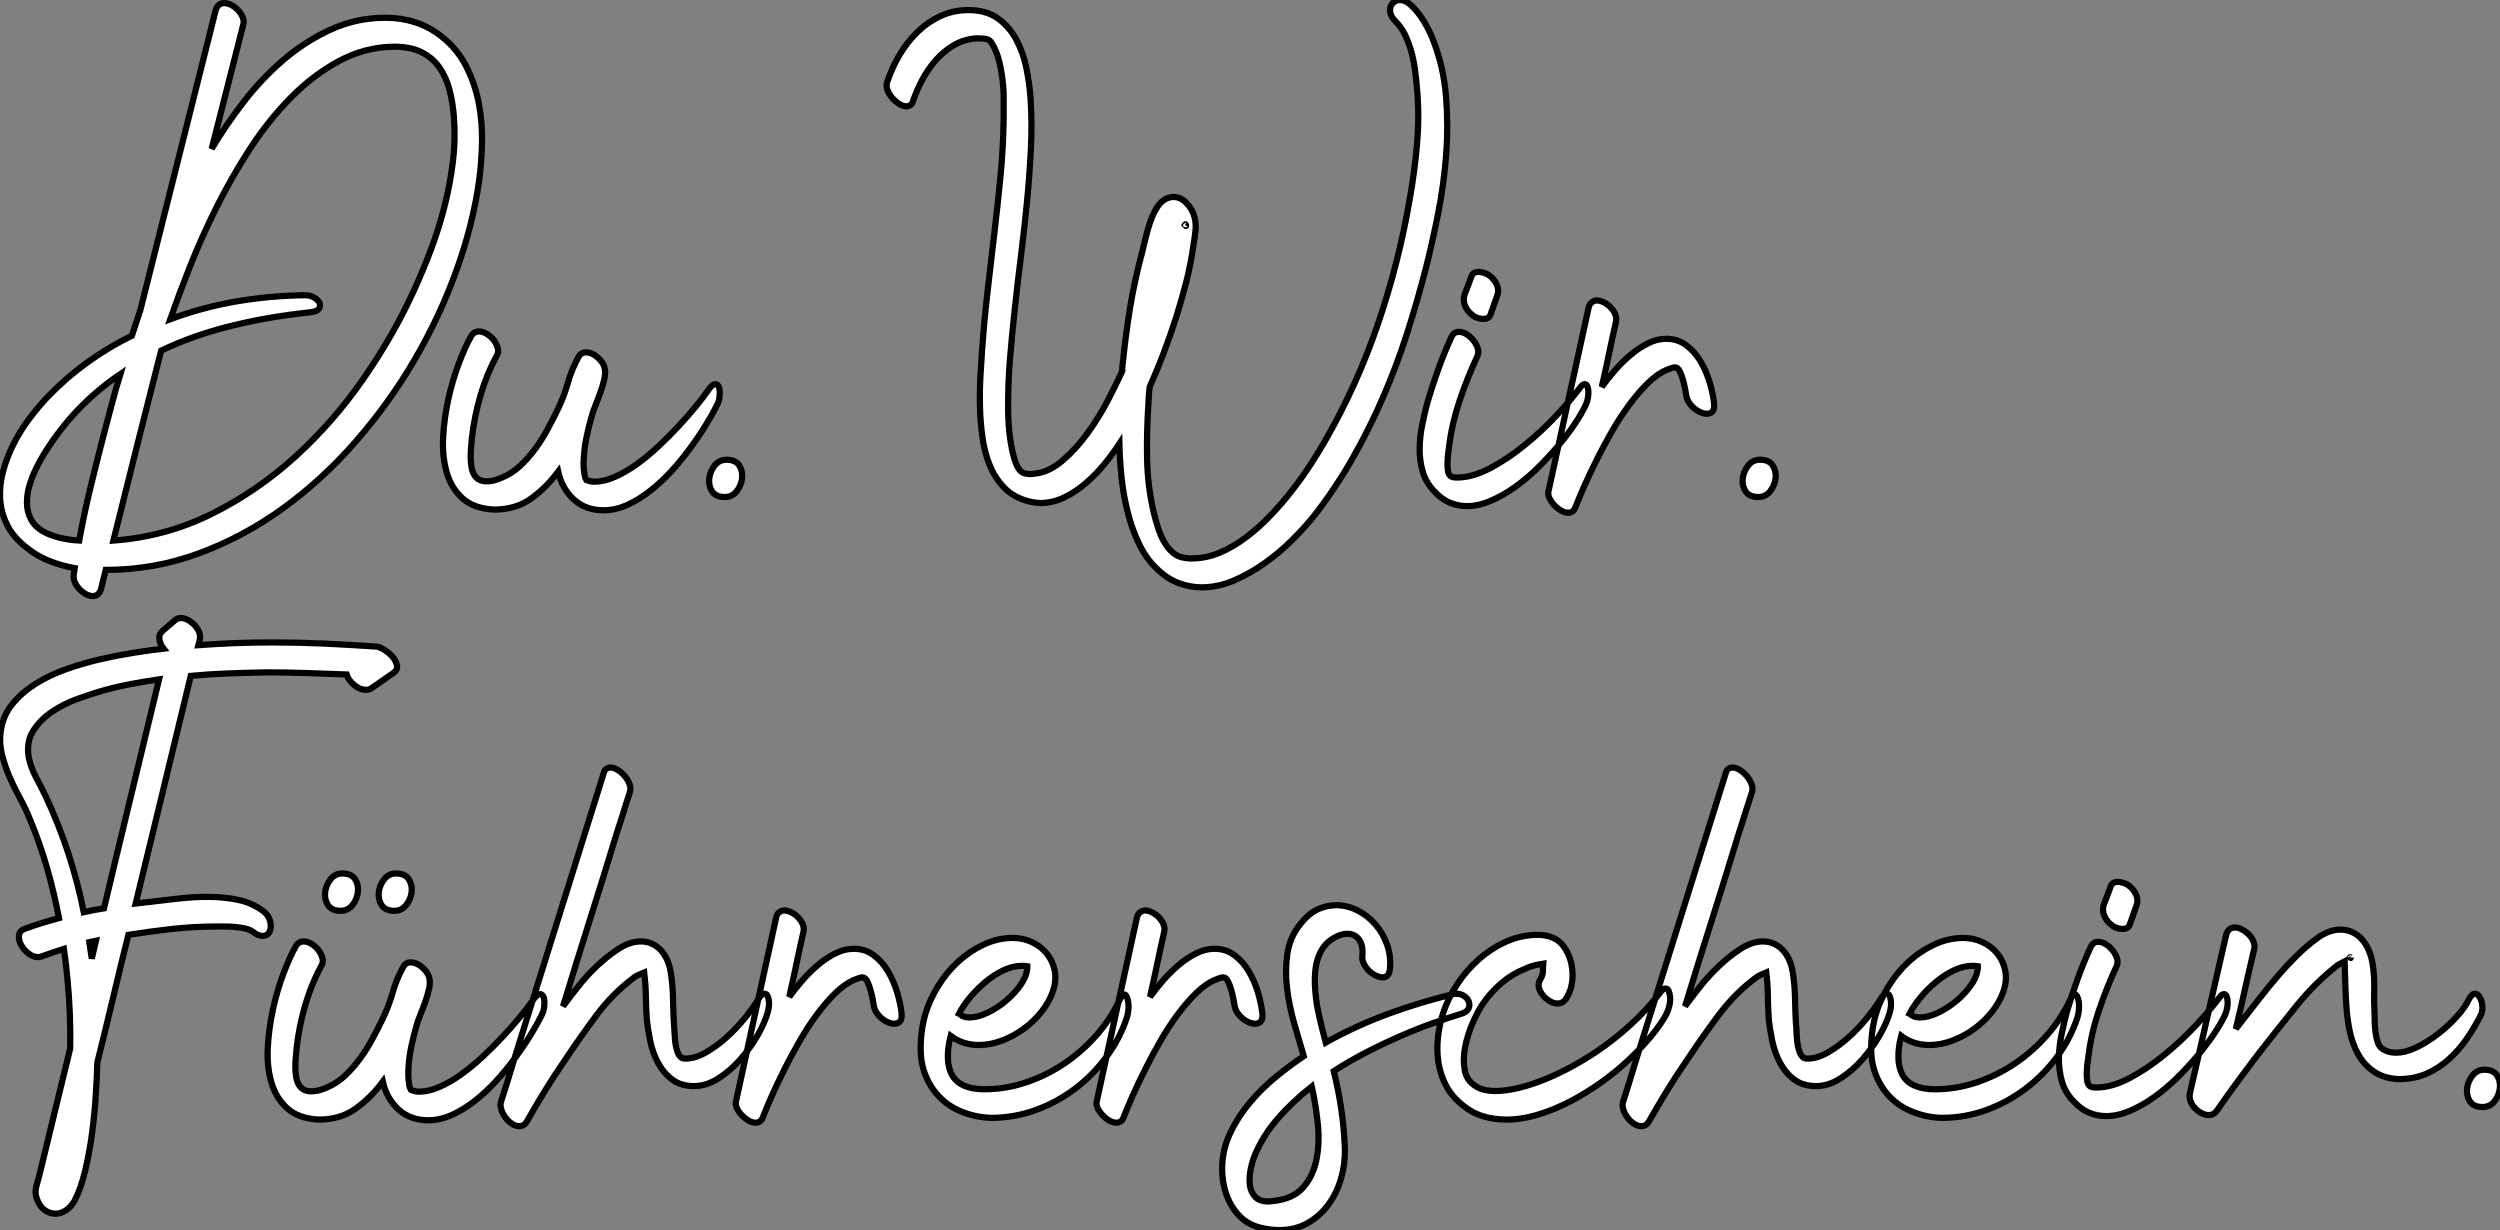
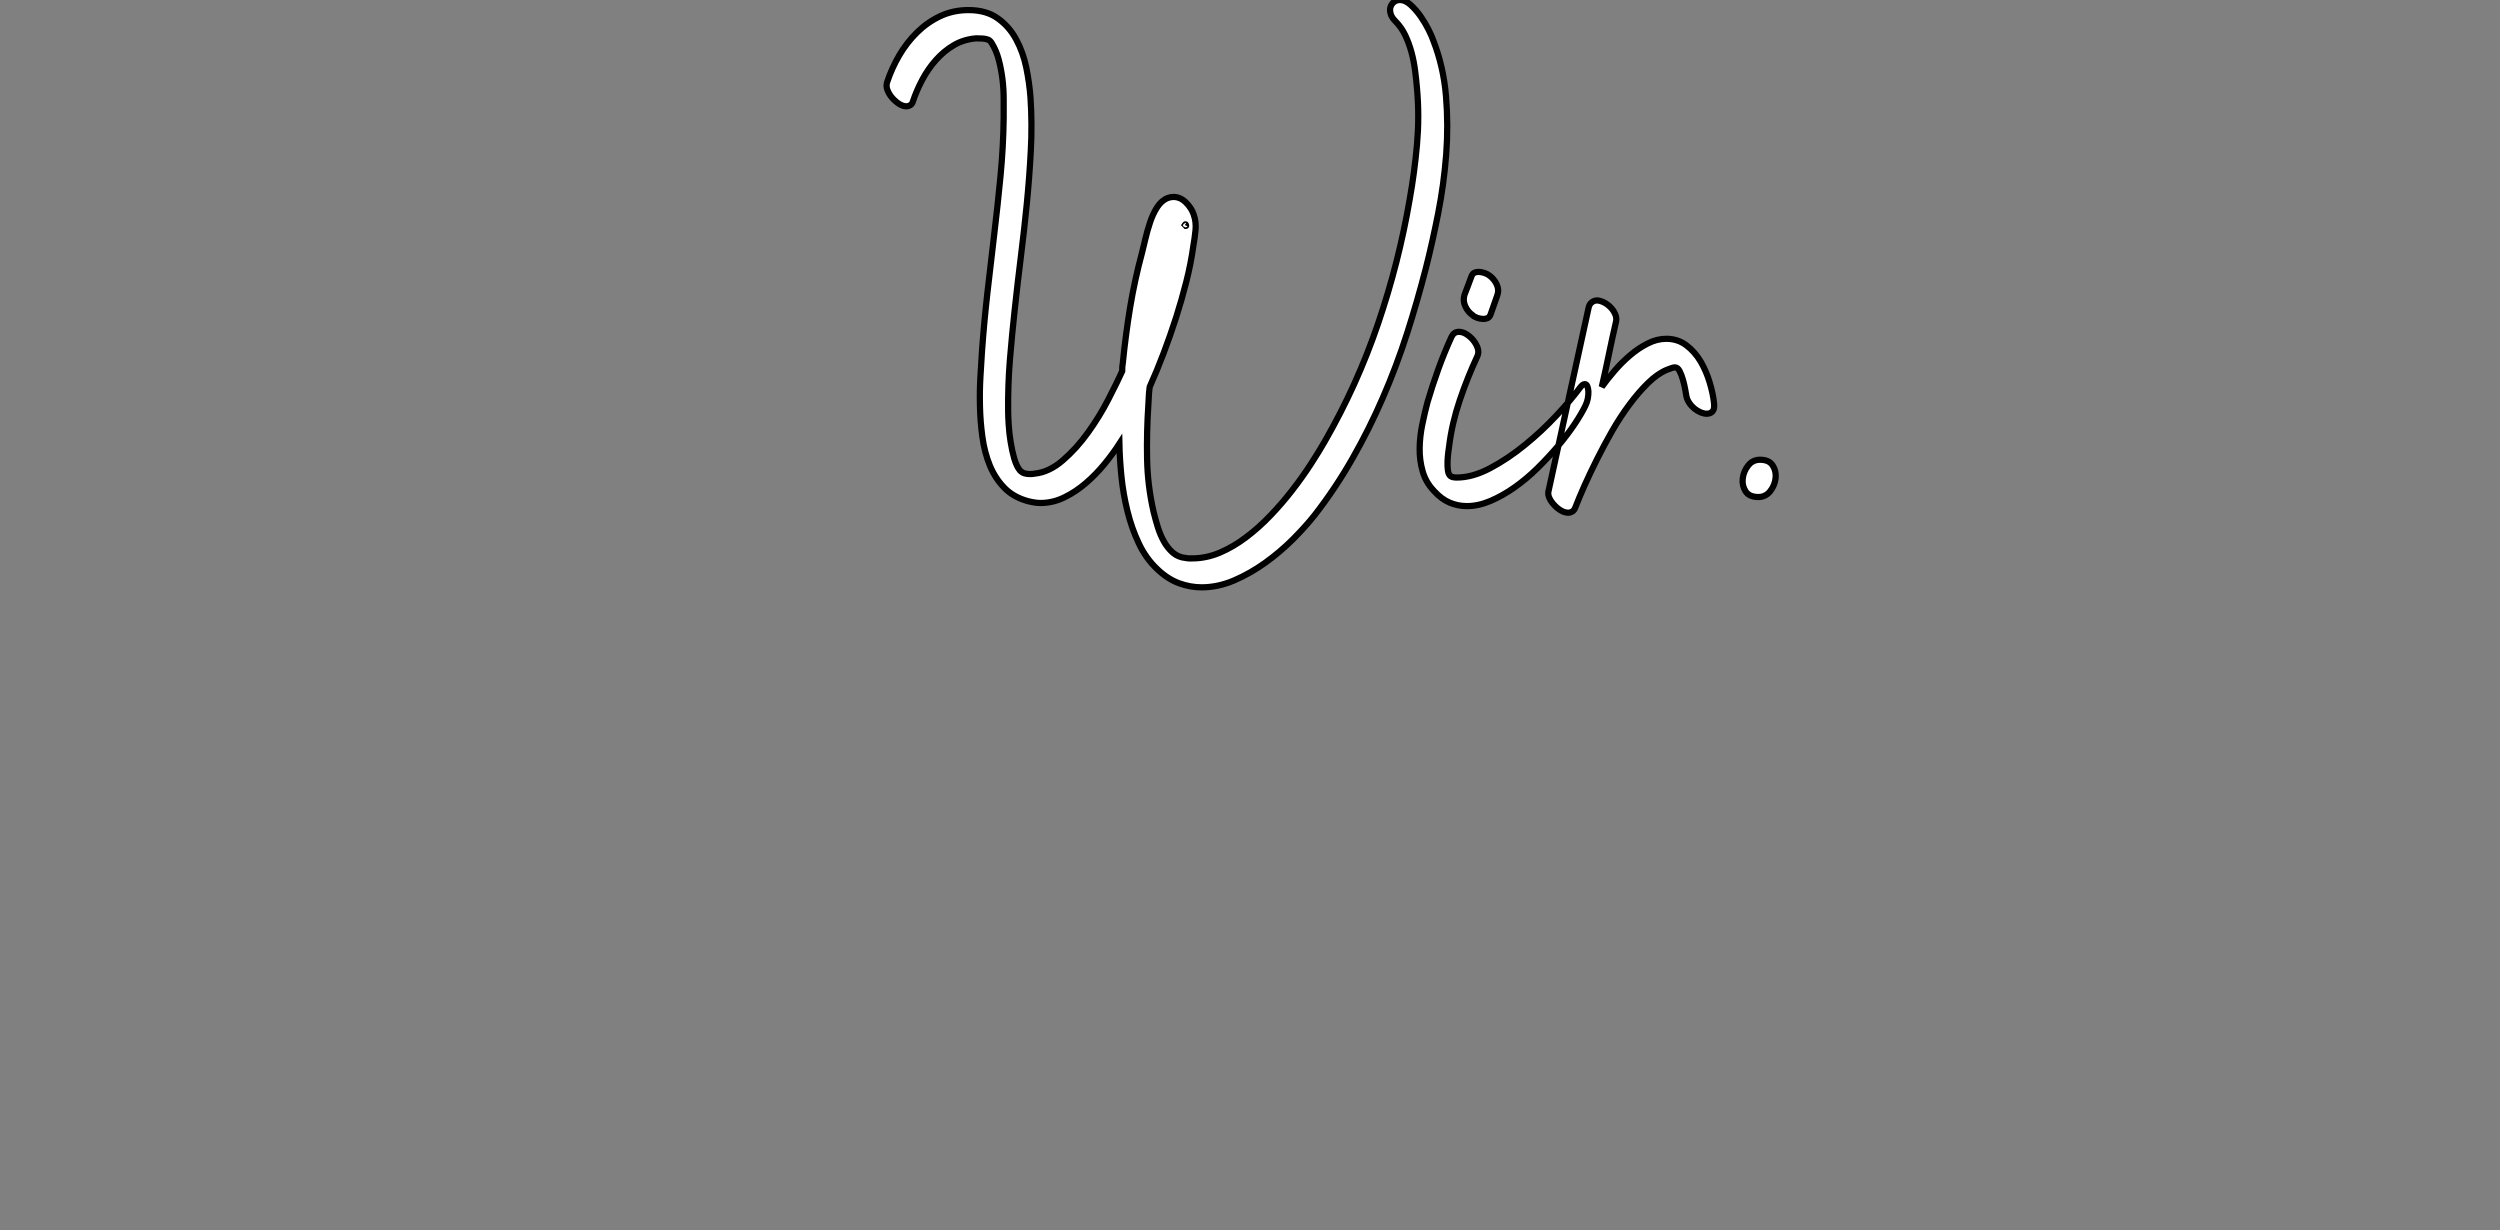
<svg xmlns="http://www.w3.org/2000/svg" viewBox="-0.017 -79.63 401.644 197.62">
  <rect x="-0.017" y="-79.63" width="401.644" height="197.62" fill="#808080" stroke="none" />
-   <path d="M7.73-15.96L7.73-15.96Q10.64-18.98 14.03-21.42Q17.42-23.86 21.17-25.70L21.17-25.70L22.51-29.74Q25.54-41.83 28.56-53.79Q31.58-65.74 34.61-77.90L34.61-77.90Q34.94-79.13 36.01-79.13L36.01-79.13Q36.57-79.13 37.16-78.82Q37.74-78.51 38.22-78.01Q38.70-77.50 38.95-76.92Q39.20-76.33 39.09-75.77L39.09-75.77Q37.80-70.73 36.54-65.74Q35.28-60.76 33.99-55.72L33.99-55.72Q36.18-59.42 39.06-63.17Q41.94-66.92 45.44-69.94Q48.94-72.97 53.09-74.87Q57.23-76.78 61.94-76.78L61.94-76.78Q64.40-76.78 66.70-76.05Q68.99-75.32 71.01-73.70L71.01-73.70Q73.53-71.68 74.93-68.88Q76.33-66.08 76.92-62.97Q77.50-59.86 77.42-56.64Q77.34-53.42 76.94-50.46L76.94-50.46Q75.94-43.46 73.28-36.09Q70.62-28.73 66.56-21.78Q62.50-14.84 57.15-8.71Q51.80-2.58 45.47 2.02Q39.14 6.61 31.95 9.27Q24.75 11.93 16.97 11.93L16.97 11.93Q16.80 12.71 16.60 13.41Q16.41 14.11 16.24 14.90L16.24 14.90Q15.90 16.13 14.90 16.13L14.90 16.13Q14.34 16.13 13.78 15.82Q13.22 15.51 12.74 15.01Q12.26 14.50 12.01 13.92Q11.76 13.33 11.82 12.77L11.82 12.77Q11.87 12.49 11.90 12.21Q11.93 11.93 11.98 11.65L11.98 11.65Q9.86 11.26 7.92 10.50Q5.99 9.74 4.31 8.40L4.31 8.40Q2.13 6.72 1.12 4.68Q0.11 2.63 0 0.45Q-0.11-1.74 0.50-4.00Q1.12-6.27 2.21-8.40Q3.30-10.53 4.76-12.46Q6.22-14.39 7.73-15.96ZM25.87-23.30L25.87-23.30Q23.91-15.62 22.01-8.04Q20.10-0.45 18.20 7.22L18.20 7.22Q26.54 6.61 33.91 2.97Q41.27-0.67 47.40-6.24Q53.54-11.82 58.35-18.76Q63.17-25.70 66.47-32.93L66.47-32.93Q67.93-36.12 69.22-39.54Q70.50-42.95 71.40-46.48Q72.30-50.01 72.74-53.62Q73.19-57.23 72.91-60.76L72.91-60.76Q72.74-63.11 72.21-65.16Q71.68-67.20 70.59-68.77Q69.50-70.34 67.73-71.23Q65.97-72.13 63.28-72.13L63.28-72.13Q58.58-72.07 54.40-69.80Q50.23-67.54 46.68-63.92Q43.12-60.31 40.12-55.69Q37.13-51.07 34.72-46.23Q32.31-41.38 30.46-36.71Q28.62-32.03 27.33-28.34L27.33-28.34Q32.59-30.30 38.05-31.22Q43.51-32.14 49-32.20L49-32.20Q49.84-32.20 50.48-31.81Q51.13-31.42 51.32-30.94Q51.52-30.46 51.21-30.02Q50.90-29.57 49.84-29.46L49.84-29.46Q42.95-28.73 36.99-27.24Q31.02-25.76 25.87-23.30ZM4.93 3.75L4.93 3.75Q5.43 4.70 6.27 5.32Q7.11 5.94 8.18 6.33Q9.24 6.72 10.42 6.94Q11.59 7.17 12.71 7.22L12.71 7.22Q13.50 2.86 14.56-1.48Q15.62-5.82 16.74-10.14L16.74-10.14Q17.36-12.49 17.98-14.84Q18.59-17.19 19.32-19.54L19.32-19.54Q15.62-17.02 12.60-13.89Q9.58-10.75 7.11-6.78L7.11-6.78Q6.44-5.71 5.80-4.40Q5.15-3.08 4.73-1.68Q4.31-0.28 4.31 1.12Q4.31 2.52 4.93 3.75ZM75.66-25.59L75.66-25.59Q76.10-26.38 76.94-26.38L76.94-26.38Q77.56-26.38 78.20-25.98Q78.85-25.59 79.30-25.00Q79.74-24.42 79.94-23.74Q80.14-23.07 79.80-22.51L79.80-22.51Q78.18-19.54 77.20-16.18Q76.22-12.82 75.82-9.46L75.82-9.46Q75.77-8.79 75.68-7.95Q75.60-7.11 75.60-6.24Q75.60-5.38 75.74-4.56Q75.88-3.75 76.27-3.19L76.27-3.19Q76.89-2.30 78.18-2.30L78.18-2.30Q78.79-2.30 79.41-2.46Q80.02-2.63 80.53-2.86L80.53-2.86Q82.21-3.53 83.55-4.79Q84.90-6.05 86.02-7.59Q87.14-9.13 88.03-10.81Q88.93-12.49 89.66-14L89.66-14Q90.61-15.96 91.22-18.14Q91.84-20.33 92.90-22.23L92.90-22.23Q93.30-23.02 94.14-23.02L94.14-23.02Q95.03-23.02 95.90-22.29Q96.77-21.56 97.05-20.78L97.05-20.78Q97.33-19.94 97.10-18.87Q96.88-17.81 96.49-16.72Q96.10-15.62 95.68-14.59Q95.26-13.55 95.03-12.71L95.03-12.71Q94.58-11.14 94.25-9.58Q93.91-8.01 93.80-6.38L93.80-6.38Q93.74-5.71 93.74-5.01Q93.74-4.31 93.86-3.58L93.86-3.58Q93.91-3.36 93.94-3.14Q93.97-2.91 94.08-2.74L94.08-2.74Q94.19-2.52 94.19-2.52L94.19-2.52Q94.86-2.24 95.48-2.24L95.48-2.24Q96.99-2.24 98.73-3.00Q100.46-3.75 102.23-5.01Q103.99-6.27 105.70-7.87Q107.41-9.46 108.95-11.12Q110.49-12.77 111.78-14.34Q113.06-15.90 113.90-17.14L113.90-17.14Q114.46-17.92 114.91-17.92L114.91-17.92Q115.19-17.92 115.39-17.61Q115.58-17.30 115.61-16.80Q115.64-16.30 115.56-15.71Q115.47-15.12 115.19-14.56L115.19-14.56Q114.46-13.10 113.34-11.28Q112.22-9.46 110.82-7.56Q109.42-5.66 107.80-3.89Q106.18-2.13 104.38-0.73Q102.59 0.67 100.72 1.51Q98.84 2.35 96.94 2.35L96.94 2.35Q94.08 2.35 92.18 0.62Q90.27-1.12 89.66-3.86L89.66-3.86Q87.70-1.23 85.26 0.50Q82.82 2.24 79.35 2.24L79.35 2.24Q76.10 2.07 74.28 0.42Q72.46-1.23 71.74-3.78Q71.01-6.33 71.18-9.41Q71.34-12.49 72.02-15.54Q72.69-18.59 73.70-21.25Q74.70-23.91 75.66-25.59ZM116.42 0.22L116.42 0.22Q114.97 0.22 114.38-0.70Q113.79-1.62 113.93-2.77Q114.07-3.92 114.80-4.84Q115.53-5.77 116.70-5.77L116.70-5.77Q118.16-5.77 118.75-4.84Q119.34-3.92 119.20-2.77Q119.06-1.62 118.33-0.70Q117.60 0.22 116.42 0.22Z" fill="white" stroke="black" transform="scale(1,1)" />
  <path d="M142.52-66.47L142.52-66.47Q143.25-68.66 144.45-70.73Q145.66-72.80 147.31-74.42Q148.96-76.05 151.03-77.03Q153.11-78.01 155.57-78.01L155.57-78.01Q158.43-78.01 160.27-76.69Q162.12-75.38 163.24-73.30Q164.36-71.23 164.87-68.74Q165.37-66.25 165.54-63.95L165.54-63.95Q165.82-59.70 165.59-55.44Q165.37-51.18 164.95-46.93Q164.53-42.67 164.00-38.44Q163.47-34.22 163.02-30.02L163.02-30.02Q162.57-25.93 162.23-21.81Q161.90-17.70 161.95-13.55L161.95-13.55Q161.95-12.71 162.04-11.37Q162.12-10.02 162.35-8.62Q162.57-7.22 162.93-5.96Q163.30-4.70 163.86-4.03L163.86-4.03Q164.19-3.70 164.59-3.58Q164.98-3.47 165.48-3.47L165.48-3.47Q165.93-3.47 166.15-3.53L166.15-3.53Q168.51-3.75 170.72-5.66Q172.93-7.56 174.78-10.14Q176.63-12.71 178.03-15.43Q179.43-18.14 180.27-19.99L180.27-19.99Q180.27-20.33 180.29-20.69Q180.32-21.06 180.38-21.39L180.38-21.39Q180.83-25.87 181.55-30.27Q182.28-34.66 183.46-39.03L183.46-39.03Q183.68-39.87 183.99-41.22Q184.30-42.56 184.75-43.90Q185.19-45.25 185.89-46.34Q186.59-47.43 187.60-47.82L187.60-47.82Q188.05-47.99 188.50-47.99L188.50-47.99Q189.62-47.99 190.51-47.10Q191.41-46.20 191.75-45.19L191.75-45.19Q192.19-43.96 192.05-42.62Q191.91-41.27 191.69-40.04L191.69-40.04Q191.30-37.24 190.57-34.36Q189.84-31.47 188.92-28.59Q187.99-25.70 186.93-22.90Q185.87-20.10 184.69-17.47L184.69-17.47Q184.58-16.69 184.55-15.99Q184.52-15.29 184.47-14.50L184.47-14.50Q184.19-10.25 184.27-5.94Q184.35-1.62 185.31 2.58L185.31 2.58Q185.59 3.75 185.98 5.01Q186.37 6.27 186.96 7.34Q187.55 8.40 188.41 9.16Q189.28 9.91 190.51 10.02L190.51 10.02Q190.79 10.08 191.02 10.08Q191.24 10.08 191.52 10.08L191.52 10.08Q193.76 10.08 195.95 9.16Q198.13 8.23 200.17 6.69Q202.22 5.15 204.09 3.19Q205.97 1.23 207.59-0.87Q209.22-2.97 210.56-5.04Q211.91-7.11 212.86-8.79L212.86-8.79Q218.01-17.75 221.37-27.61Q224.73-37.46 226.47-47.66L226.47-47.66Q227.25-52.02 227.64-56.48Q228.03-60.93 227.64-65.35L227.64-65.35Q227.53-66.75 227.33-68.26Q227.14-69.78 226.75-71.23Q226.35-72.69 225.74-73.98Q225.12-75.26 224.17-76.22L224.17-76.22Q223.55-76.83 223.39-77.45Q223.22-78.06 223.39-78.54Q223.55-79.02 223.95-79.32Q224.34-79.63 224.90-79.63L224.90-79.63Q225.74-79.63 226.61-78.85Q227.47-78.06 228.20-77.03Q228.93-75.99 229.49-74.87Q230.05-73.75 230.27-73.08L230.27-73.08Q231.90-68.88 232.29-64.20Q232.68-59.53 232.32-54.77Q231.95-50.01 231.03-45.33Q230.11-40.66 229.04-36.46L229.04-36.46Q227.70-31.25 226.02-26.01Q224.34-20.78 222.15-15.74Q219.97-10.70 217.25-5.94Q214.54-1.18 211.18 3.14L211.18 3.14Q209.72 4.98 207.68 7.03Q205.63 9.07 203.25 10.78Q200.87 12.49 198.27 13.61Q195.67 14.73 193.03 14.73L193.03 14.73Q191.19 14.73 189.37 14.06Q187.55 13.38 185.92 11.82L185.92 11.82Q184.07 10.08 182.93 7.64Q181.78 5.21 181.11 2.46Q180.43-0.28 180.15-3.08Q179.87-5.88 179.82-8.34L179.82-8.34Q178.81-6.78 177.44-5.10Q176.07-3.42 174.44-2.02Q172.82-0.62 170.97 0.28Q169.12 1.18 167.16 1.18L167.16 1.18Q166.32 1.18 165.20 0.90L165.20 0.90Q162.85 0.28 161.37-1.23Q159.88-2.74 159.01-4.84Q158.15-6.94 157.81-9.44Q157.47-11.93 157.42-14.39Q157.36-16.86 157.50-19.18Q157.64-21.50 157.75-23.24L157.75-23.24Q158.09-27.94 158.62-32.62Q159.15-37.30 159.71-41.97Q160.27-46.65 160.72-51.32Q161.17-56 161.23-60.70L161.23-60.70Q161.23-62.16 161.23-63.76Q161.23-65.35 161.03-66.95Q160.83-68.54 160.44-70.03Q160.05-71.51 159.32-72.69L159.32-72.69Q159.10-73.08 158.76-73.25L158.76-73.25Q158.31-73.42 157.81-73.44Q157.31-73.47 156.80-73.47L156.80-73.47Q154.79-73.30 153.19-72.35Q151.59-71.40 150.33-69.97Q149.07-68.54 148.15-66.81Q147.23-65.07 146.67-63.39L146.67-63.39Q146.55-62.94 146.25-62.75Q145.94-62.55 145.60-62.55L145.60-62.55Q145.04-62.55 144.43-62.94Q143.81-63.34 143.31-63.92Q142.80-64.51 142.55-65.18Q142.30-65.86 142.52-66.47ZM190.51-43.34L190.51-43.34Q190.57-43.34 190.51-43.51Q190.46-43.68 190.35-43.51L190.35-43.51Q190.51-43.34 190.51-43.34ZM233.19-25.54L233.19-25.54Q233.58-26.32 234.36-26.32L234.36-26.32Q234.98-26.32 235.59-25.93Q236.21-25.54 236.69-24.95Q237.16-24.36 237.39-23.69Q237.61-23.02 237.33-22.40L237.33-22.40Q235.76-19.04 234.50-15.32Q233.24-11.59 232.79-7.90L232.79-7.90Q232.74-7.56 232.65-6.89Q232.57-6.22 232.54-5.46Q232.51-4.70 232.60-4.06Q232.68-3.42 233.02-3.14L233.02-3.14Q233.30-2.91 234.03-2.91L234.03-2.91Q236.55-2.91 239.40-4.42Q242.26-5.94 244.97-8.15Q247.69-10.36 250.01-12.85Q252.34-15.34 253.79-17.30L253.79-17.30Q254.24-17.92 254.58-17.92L254.58-17.92Q254.86-17.92 255.00-17.58Q255.14-17.25 255.17-16.74Q255.19-16.24 255.08-15.62Q254.97-15.01 254.69-14.45L254.69-14.45Q254.07-13.16 252.93-11.45Q251.78-9.74 250.27-7.95Q248.75-6.16 246.99-4.42Q245.23-2.69 243.32-1.34Q241.42 0 239.46 0.84Q237.50 1.68 235.65 1.68L235.65 1.68Q234.19 1.68 232.88 1.12Q231.56 0.56 230.39-0.73L230.39-0.73Q229.04-2.13 228.54-3.92Q228.03-5.71 228.06-7.62Q228.09-9.52 228.48-11.42Q228.87-13.33 229.32-15.01L229.32-15.01Q230.11-17.70 231.06-20.33Q232.01-22.96 233.19-25.54ZM236.38-35.22L236.38-35.22Q236.55-35.67 236.85-35.81Q237.16-35.95 237.50-35.95L237.50-35.95Q237.95-35.95 238.45-35.78Q238.95-35.62 239.23-35.39L239.23-35.39Q240.02-34.83 240.44-33.94Q240.86-33.04 240.52-32.14L240.52-32.14Q240.24-31.36 239.99-30.63Q239.74-29.90 239.46-29.12L239.46-29.12Q239.29-28.67 238.98-28.53Q238.67-28.39 238.34-28.39L238.34-28.39Q237.83-28.39 237.33-28.56Q236.83-28.73 236.55-29.01L236.55-29.01Q235.82-29.51 235.40-30.41Q234.98-31.30 235.26-32.26L235.26-32.26Q235.54-32.98 235.82-33.71Q236.10-34.44 236.38-35.22ZM248.75-0.67L248.75-0.67Q250.38-8.12 251.97-15.43Q253.57-22.74 255.19-30.13L255.19-30.13Q255.31-30.74 255.70-31.05Q256.09-31.36 256.54-31.36L256.54-31.36Q257.04-31.36 257.66-31.05Q258.27-30.74 258.75-30.24Q259.23-29.74 259.48-29.15Q259.73-28.56 259.62-28L259.62-28Q259.00-25.31 258.47-22.74Q257.94-20.16 257.32-17.47L257.32-17.47Q258.16-18.65 259.34-20.02Q260.51-21.39 261.86-22.54Q263.20-23.69 264.69-24.44Q266.17-25.20 267.68-25.20L267.68-25.20Q269.53-25.20 270.90-24.16Q272.27-23.13 273.20-21.56Q274.12-19.99 274.65-18.20Q275.19-16.41 275.35-14.90L275.35-14.90Q275.47-13.94 275.13-13.55Q274.79-13.16 274.18-13.16L274.18-13.16Q273.73-13.16 273.20-13.38Q272.67-13.61 272.19-14Q271.71-14.39 271.38-14.90Q271.04-15.40 270.93-15.90L270.93-15.90Q270.87-16.24 270.73-17.02Q270.59-17.81 270.37-18.59Q270.15-19.38 269.84-19.99Q269.53-20.61 269.08-20.61L269.08-20.61Q268.86-20.61 268.55-20.50Q268.24-20.38 267.79-20.22L267.79-20.22Q266.28-19.60 264.74-18.09Q263.20-16.58 261.75-14.62Q260.29-12.66 258.97-10.36Q257.66-8.06 256.54-5.82Q255.42-3.58 254.52-1.57Q253.63 0.45 253.07 1.90L253.07 1.90Q252.90 2.35 252.59 2.55Q252.28 2.74 251.95 2.74L251.95 2.74Q251.39 2.74 250.80 2.41Q250.21 2.07 249.71 1.54Q249.20 1.01 248.92 0.42Q248.64-0.17 248.75-0.67ZM282.47 0.22L282.47 0.22Q281.01 0.22 280.42-0.70Q279.83-1.62 279.97-2.77Q280.11-3.92 280.84-4.84Q281.57-5.77 282.75-5.77L282.75-5.77Q284.20-5.77 284.79-4.84Q285.38-3.92 285.24-2.77Q285.10-1.62 284.37-0.70Q283.64 0.22 282.47 0.22Z" fill="white" stroke="black" transform="scale(1,1)" />
-   <path d="M0.11 37.80L0.11 37.80Q0.45 35.34 1.96 33.49Q3.47 31.64 5.68 30.24Q7.90 28.84 10.58 27.89Q13.27 26.94 16.07 26.29Q18.87 25.65 21.53 25.23Q24.19 24.81 26.26 24.58L26.26 24.58Q25.70 23.86 25.59 23.07Q25.48 22.29 26.10 21.73L26.10 21.73Q26.60 21.28 27.08 20.89Q27.55 20.50 28.06 20.05L28.06 20.05Q28.45 19.66 29.06 19.66L29.06 19.66Q29.62 19.66 30.21 19.99Q30.80 20.33 31.28 20.83Q31.75 21.34 31.98 21.95Q32.20 22.57 32.09 23.07L32.09 23.07Q32.03 23.35 31.98 23.58Q31.92 23.80 31.86 24.02L31.86 24.02Q34.83 23.80 37.77 23.69Q40.71 23.58 43.74 23.58L43.74 23.58Q47.99 23.58 52.16 23.77Q56.34 23.97 60.48 24.25L60.48 24.25Q60.98 24.30 61.74 24.78Q62.50 25.26 63.06 25.90Q63.62 26.54 63.76 27.27Q63.90 28 63.17 28.50L63.17 28.50Q62.27 29.12 61.43 29.71Q60.59 30.30 59.70 30.91L59.70 30.91Q59.36 31.19 58.74 31.19L58.74 31.19Q57.79 31.19 56.87 30.41Q55.94 29.62 55.66 28.73L55.66 28.73Q52.42 28.62 49.20 28.50Q45.98 28.39 42.73 28.39L42.73 28.39Q39.70 28.45 36.68 28.56Q33.66 28.67 30.63 28.95L30.63 28.95L29.29 34.50Q27.38 42.34 25.54 50.01Q23.69 57.68 21.78 65.52L21.78 65.52Q22.57 65.41 23.27 65.35Q23.97 65.30 24.75 65.18L24.75 65.18Q26.60 64.96 28.84 64.71Q31.08 64.46 33.43 64.46L33.43 64.46Q35.90 64.46 38.19 64.93Q40.49 65.41 42.28 66.75L42.28 66.75Q42.95 67.26 43.23 67.93Q43.51 68.60 43.48 69.24Q43.46 69.89 43.12 70.31Q42.78 70.73 42.17 70.73L42.17 70.73Q41.50 70.73 40.66 70.11L40.66 70.11Q40.15 69.72 39.40 69.55Q38.64 69.38 37.80 69.30Q36.96 69.22 36.15 69.22Q35.34 69.22 34.72 69.22L34.72 69.22Q31.19 69.22 27.66 69.61Q24.14 70 20.61 70.56L20.61 70.56Q19.32 75.71 18.12 80.81Q16.91 85.90 15.62 91.06L15.62 91.06Q15.57 93.24 15.37 96.29Q15.18 99.34 14.76 102.51Q14.34 105.67 13.64 108.56Q12.94 111.44 11.93 113.34L11.93 113.34Q11.37 114.30 10.56 114.83Q9.74 115.36 8.90 115.36L8.90 115.36Q7.95 115.36 7.14 114.77Q6.33 114.18 5.88 112.90L5.88 112.90Q5.54 111.94 5.82 110.96Q6.10 109.98 6.33 109.09L6.33 109.09Q7.56 103.99 8.79 98.95Q10.02 93.91 11.26 88.82L11.26 88.82Q11.31 85.96 11.20 83.19Q11.09 80.42 10.81 77.56L10.81 77.56Q10.70 76.38 10.56 75.18Q10.42 73.98 10.25 72.80L10.25 72.80Q9.35 73.08 8.46 73.39Q7.56 73.70 6.66 74.03L6.66 74.03Q6.33 74.14 6.10 74.14L6.10 74.14Q5.32 74.14 4.56 73.56Q3.81 72.97 3.39 72.21Q2.97 71.46 3.02 70.70Q3.08 69.94 3.92 69.61L3.92 69.61Q5.26 69.10 6.64 68.68Q8.01 68.26 9.46 67.87L9.46 67.87Q8.68 63.78 7.53 59.78Q6.38 55.78 4.76 51.91L4.76 51.91Q4.09 50.23 3.16 48.55Q2.24 46.87 1.48 45.11Q0.73 43.34 0.28 41.52Q-0.17 39.70 0.11 37.80ZM4.59 42L4.59 42Q4.93 43.68 5.77 45.25Q6.61 46.82 7.34 48.33L7.34 48.33Q9.41 52.75 10.95 57.43Q12.49 62.10 13.44 66.92L13.44 66.92Q14.22 66.75 15.06 66.58Q15.90 66.42 16.69 66.30L16.69 66.30L18.37 59.25L25.54 29.51Q23.24 29.85 21 30.27Q18.76 30.69 16.58 31.30L16.58 31.30Q14.78 31.81 12.52 32.62Q10.25 33.43 8.34 34.72Q6.44 36.01 5.32 37.77Q4.20 39.54 4.59 42ZM14.73 74.37L15.40 71.51Q15.12 71.57 14.87 71.62Q14.62 71.68 14.34 71.74L14.34 71.74Q14.45 72.41 14.53 73.05Q14.62 73.70 14.73 74.37L14.73 74.37ZM47.49 72.41L47.49 72.41Q47.94 71.62 48.78 71.62L48.78 71.62Q49.39 71.62 50.04 72.02Q50.68 72.41 51.13 73.00Q51.58 73.58 51.77 74.26Q51.97 74.93 51.63 75.49L51.63 75.49Q50.01 78.46 49.03 81.82Q48.05 85.18 47.66 88.54L47.66 88.54Q47.60 89.21 47.52 90.05Q47.43 90.89 47.43 91.76Q47.43 92.62 47.57 93.44Q47.71 94.25 48.10 94.81L48.10 94.81Q48.72 95.70 50.01 95.70L50.01 95.70Q50.62 95.70 51.24 95.54Q51.86 95.37 52.36 95.14L52.36 95.14Q54.04 94.47 55.38 93.21Q56.73 91.95 57.85 90.41Q58.97 88.87 59.86 87.19Q60.76 85.51 61.49 84L61.49 84Q62.44 82.04 63.06 79.86Q63.67 77.67 64.74 75.77L64.74 75.77Q65.13 74.98 65.97 74.98L65.97 74.98Q66.86 74.98 67.73 75.71Q68.60 76.44 68.88 77.22L68.88 77.22Q69.16 78.06 68.94 79.13Q68.71 80.19 68.32 81.28Q67.93 82.38 67.51 83.41Q67.09 84.45 66.86 85.29L66.86 85.29Q66.42 86.86 66.08 88.42Q65.74 89.99 65.63 91.62L65.63 91.62Q65.58 92.29 65.58 92.99Q65.58 93.69 65.69 94.42L65.69 94.42Q65.74 94.64 65.77 94.86Q65.80 95.09 65.91 95.26L65.91 95.26Q66.02 95.48 66.02 95.48L66.02 95.48Q66.70 95.76 67.31 95.76L67.31 95.76Q68.82 95.76 70.56 95.00Q72.30 94.25 74.06 92.99Q75.82 91.73 77.53 90.13Q79.24 88.54 80.78 86.88Q82.32 85.23 83.61 83.66Q84.90 82.10 85.74 80.86L85.74 80.86Q86.30 80.08 86.74 80.08L86.74 80.08Q87.02 80.08 87.22 80.39Q87.42 80.70 87.44 81.20Q87.47 81.70 87.39 82.29Q87.30 82.88 87.02 83.44L87.02 83.44Q86.30 84.90 85.18 86.72Q84.06 88.54 82.66 90.44Q81.26 92.34 79.63 94.11Q78.01 95.87 76.22 97.27Q74.42 98.67 72.55 99.51Q70.67 100.35 68.77 100.35L68.77 100.35Q65.91 100.35 64.01 98.62Q62.10 96.88 61.49 94.14L61.49 94.14Q59.53 96.77 57.09 98.50Q54.66 100.24 51.18 100.24L51.18 100.24Q47.94 100.07 46.12 98.42Q44.30 96.77 43.57 94.22Q42.84 91.67 43.01 88.59Q43.18 85.51 43.85 82.46Q44.52 79.41 45.53 76.75Q46.54 74.09 47.49 72.41ZM63.62 60.70L63.62 60.70Q65.07 60.70 65.66 61.63Q66.25 62.55 66.11 63.70Q65.97 64.85 65.24 65.77Q64.51 66.70 63.34 66.70L63.34 66.70Q61.88 66.70 61.29 65.77Q60.70 64.85 60.84 63.70Q60.98 62.55 61.71 61.63Q62.44 60.70 63.62 60.70ZM54.99 60.70L54.99 60.70Q56.45 60.70 57.04 61.63Q57.62 62.55 57.48 63.70Q57.34 64.85 56.62 65.77Q55.89 66.70 54.71 66.70L54.71 66.70Q53.26 66.70 52.67 65.77Q52.08 64.85 52.22 63.70Q52.36 62.55 53.09 61.63Q53.82 60.70 54.99 60.70ZM82.54 90.72L96.99 44.52Q97.10 44.07 97.41 43.88Q97.72 43.68 98.06 43.68L98.06 43.68Q98.62 43.68 99.23 44.07Q99.85 44.46 100.35 45.05Q100.86 45.64 101.11 46.31Q101.36 46.98 101.19 47.60L101.19 47.60Q100.63 49.28 100.13 50.93Q99.62 52.58 99.06 54.26L99.06 54.26Q96.94 61.26 94.75 68.15Q92.57 75.04 90.44 82.04L90.44 82.04Q91.34 80.81 92.74 79.02Q94.14 77.22 95.84 75.60Q97.55 73.98 99.37 72.80Q101.19 71.62 102.93 71.62L102.93 71.62Q104.83 71.62 106.15 73.02Q107.46 74.42 107.80 76.94L107.80 76.94Q108.08 78.90 108.11 80.84Q108.14 82.77 108.25 84.73L108.25 84.73Q108.30 85.18 108.33 85.96Q108.36 86.74 108.44 87.58Q108.53 88.42 108.75 89.15Q108.98 89.88 109.37 90.22L109.37 90.22Q109.59 90.44 110.10 90.44L110.10 90.44Q111.66 90.44 113.37 89.46Q115.08 88.48 116.68 87.05Q118.27 85.62 119.62 83.97Q120.96 82.32 121.74 81.03L121.74 81.03Q122.30 80.02 122.81 80.02L122.81 80.02Q123.31 80.02 123.48 80.95Q123.65 81.87 123.31 83.05L123.31 83.05Q122.86 84.67 121.69 86.72Q120.51 88.76 118.92 90.58Q117.32 92.40 115.39 93.63Q113.46 94.86 111.50 94.86L111.50 94.86Q109.37 94.86 107.97 93.80Q106.57 92.74 105.70 91.11Q104.83 89.49 104.44 87.58Q104.05 85.68 103.88 83.94L103.88 83.94Q103.77 82.15 103.74 80.30Q103.71 78.46 103.49 76.61L103.49 76.61Q103.10 76.78 102.70 76.94Q102.31 77.11 102.03 77.28L102.03 77.28Q98.50 79.86 95.76 83.55Q93.02 87.25 90.61 90.89L90.61 90.89Q88.98 93.24 87.53 95.62Q86.07 98 84.67 100.46L84.67 100.46Q84.22 101.30 83.38 101.30L83.38 101.30Q82.82 101.30 82.24 100.91Q81.65 100.52 81.20 99.93Q80.75 99.34 80.53 98.64Q80.30 97.94 80.47 97.38L80.47 97.38Q81.03 95.70 81.54 94.02Q82.04 92.34 82.54 90.72L82.54 90.72ZM118.22 97.33L118.22 97.33Q119.84 89.88 121.44 82.57Q123.03 75.26 124.66 67.87L124.66 67.87Q124.77 67.26 125.16 66.95Q125.55 66.64 126 66.64L126 66.64Q126.50 66.64 127.12 66.95Q127.74 67.26 128.21 67.76Q128.69 68.26 128.94 68.85Q129.19 69.44 129.08 70L129.08 70Q128.46 72.69 127.93 75.26Q127.40 77.84 126.78 80.53L126.78 80.53Q127.62 79.35 128.80 77.98Q129.98 76.61 131.32 75.46Q132.66 74.31 134.15 73.56Q135.63 72.80 137.14 72.80L137.14 72.80Q138.99 72.80 140.36 73.84Q141.74 74.87 142.66 76.44Q143.58 78.01 144.12 79.80Q144.65 81.59 144.82 83.10L144.82 83.10Q144.93 84.06 144.59 84.45Q144.26 84.84 143.64 84.84L143.64 84.84Q143.19 84.84 142.66 84.62Q142.13 84.39 141.65 84Q141.18 83.61 140.84 83.10Q140.50 82.60 140.39 82.10L140.39 82.10Q140.34 81.76 140.20 80.98Q140.06 80.19 139.83 79.41Q139.61 78.62 139.30 78.01Q138.99 77.39 138.54 77.39L138.54 77.39Q138.32 77.39 138.01 77.50Q137.70 77.62 137.26 77.78L137.26 77.78Q135.74 78.40 134.20 79.91Q132.66 81.42 131.21 83.38Q129.75 85.34 128.44 87.64Q127.12 89.94 126 92.18Q124.88 94.42 123.98 96.43Q123.09 98.45 122.53 99.90L122.53 99.90Q122.36 100.35 122.05 100.55Q121.74 100.74 121.41 100.74L121.41 100.74Q120.85 100.74 120.26 100.41Q119.67 100.07 119.17 99.54Q118.66 99.01 118.38 98.42Q118.10 97.83 118.22 97.33ZM148.68 83.16L148.68 83.16Q149.35 80.98 150.70 78.79Q152.04 76.61 153.89 74.90Q155.74 73.19 158.00 72.13Q160.27 71.06 162.68 71.06L162.68 71.06Q164.36 71.06 165.79 71.74Q167.22 72.41 168.17 73.58Q169.12 74.76 169.43 76.33Q169.74 77.90 169.12 79.69L169.12 79.69Q168.56 81.31 167.36 82.85Q166.15 84.39 164.53 85.60Q162.90 86.80 161 87.53Q159.10 88.26 157.25 88.26L157.25 88.26Q154.67 88.26 152.71 86.80L152.71 86.80Q152.43 87.86 152.32 88.96Q152.21 90.05 152.32 91.11L152.32 91.11Q152.49 92.34 152.99 93.18Q153.50 94.02 154.31 94.50Q155.12 94.98 156.10 95.17Q157.08 95.37 158.14 95.37L158.14 95.37Q161.56 95.37 164.86 94.25Q168.17 93.13 171.02 91.20Q173.88 89.26 176.18 86.63Q178.47 84 179.87 80.98L179.87 80.98Q180.26 80.14 180.60 80.14L180.60 80.14Q180.82 80.14 180.99 80.47Q181.16 80.81 181.24 81.37Q181.33 81.93 181.27 82.54Q181.22 83.16 181.05 83.78L181.05 83.78Q179.93 87.19 177.74 90.16Q175.56 93.13 172.65 95.31Q169.74 97.50 166.32 98.73Q162.90 99.96 159.26 99.96L159.26 99.96Q156.41 99.90 153.80 98.67Q151.20 97.44 149.58 94.92L149.58 94.92Q147.95 92.29 147.90 89.18Q147.84 86.07 148.68 83.16ZM154.28 83.38L154.28 83.38Q154.78 83.83 155.74 83.83L155.74 83.83Q157.02 83.83 158.62 83.08Q160.22 82.32 161.64 81.12Q163.07 79.91 164.05 78.46Q165.03 77 165.03 75.60L165.03 75.60Q164.75 75.54 164.19 75.54L164.19 75.54Q162.68 75.54 161.17 76.27Q159.66 77 158.31 78.12Q156.97 79.24 155.85 80.58Q154.73 81.93 154.06 83.22L154.06 83.22Q154.17 83.27 154.28 83.38ZM176.18 97.33L176.18 97.33Q177.80 89.88 179.40 82.57Q180.99 75.26 182.62 67.87L182.62 67.87Q182.73 67.26 183.12 66.95Q183.51 66.64 183.96 66.64L183.96 66.64Q184.46 66.64 185.08 66.95Q185.70 67.26 186.17 67.76Q186.65 68.26 186.90 68.85Q187.15 69.44 187.04 70L187.04 70Q186.42 72.69 185.89 75.26Q185.36 77.84 184.74 80.53L184.74 80.53Q185.58 79.35 186.76 77.98Q187.94 76.61 189.28 75.46Q190.62 74.31 192.11 73.56Q193.59 72.80 195.10 72.80L195.10 72.80Q196.95 72.80 198.32 73.84Q199.70 74.87 200.62 76.44Q201.54 78.01 202.08 79.80Q202.61 81.59 202.78 83.10L202.78 83.10Q202.89 84.06 202.55 84.45Q202.22 84.84 201.60 84.84L201.60 84.84Q201.15 84.84 200.62 84.62Q200.09 84.39 199.61 84Q199.14 83.61 198.80 83.10Q198.46 82.60 198.35 82.10L198.35 82.10Q198.30 81.76 198.16 80.98Q198.02 80.19 197.79 79.41Q197.57 78.62 197.26 78.01Q196.95 77.39 196.50 77.39L196.50 77.39Q196.28 77.39 195.97 77.50Q195.66 77.62 195.22 77.78L195.22 77.78Q193.70 78.40 192.16 79.91Q190.62 81.42 189.17 83.38Q187.71 85.34 186.40 87.64Q185.08 89.94 183.96 92.18Q182.84 94.42 181.94 96.43Q181.05 98.45 180.49 99.90L180.49 99.90Q180.32 100.35 180.01 100.55Q179.70 100.74 179.37 100.74L179.37 100.74Q178.81 100.74 178.22 100.41Q177.63 100.07 177.13 99.54Q176.62 99.01 176.34 98.42Q176.06 97.83 176.18 97.33ZM196.34 107.63L196.34 107.63Q196.45 104.83 197.68 102.28Q198.91 99.74 200.79 97.50Q202.66 95.26 204.96 93.38Q207.26 91.50 209.44 90.05L209.44 90.05Q208.71 87.58 207.90 84.76Q207.09 81.93 206.75 79.10Q206.42 76.27 206.81 73.58Q207.20 70.90 208.94 68.77L208.94 68.77Q210.22 67.14 211.68 66.47Q213.14 65.80 214.65 65.80L214.65 65.80Q216.44 65.80 218.09 66.64Q219.74 67.48 220.98 68.91Q222.21 70.34 222.85 72.21Q223.50 74.09 223.27 76.16L223.27 76.16Q223.10 77.39 222.10 77.39L222.10 77.39Q221.59 77.39 220.98 77.08Q220.36 76.78 219.88 76.30Q219.41 75.82 219.10 75.21Q218.79 74.59 218.85 74.03L218.85 74.03Q219.02 72.30 218.34 71.34Q217.67 70.39 216.44 70.39L216.44 70.39Q215.49 70.39 214.37 71.01L214.37 71.01Q213.36 71.57 212.72 72.41Q212.07 73.25 211.74 74.26Q211.40 75.26 211.29 76.38Q211.18 77.50 211.23 78.57L211.23 78.57Q211.34 81.03 211.85 83.30Q212.35 85.57 212.97 87.86L212.97 87.86Q217.78 85.18 222.96 83.27Q228.14 81.37 233.46 80.08L233.46 80.08Q233.63 80.02 233.97 80.02L233.97 80.02Q234.70 80.02 235.26 80.42Q235.82 80.81 235.98 81.37Q236.15 81.93 235.90 82.43Q235.65 82.94 234.81 83.22L234.81 83.22Q232.62 83.89 230.10 84.78Q227.58 85.68 224.90 86.86Q222.21 88.03 219.49 89.43Q216.78 90.83 214.26 92.46L214.26 92.46Q215.04 95.59 215.49 98.70Q215.94 101.81 216.05 105L216.05 105Q216.10 107.46 215.40 109.82Q214.70 112.17 213.33 113.99Q211.96 115.81 210.00 116.90Q208.04 117.99 205.52 117.99L205.52 117.99Q204.62 117.99 203.67 117.85Q202.72 117.71 201.71 117.38L201.71 117.38Q200.26 116.87 199.22 115.84Q198.18 114.80 197.51 113.46Q196.84 112.11 196.56 110.60Q196.28 109.09 196.34 107.63ZM204.40 113.34L204.40 113.34Q207.76 113.01 209.38 111.10Q211.01 109.20 211.51 106.51Q212.02 103.82 211.68 100.74Q211.34 97.66 210.73 94.92L210.73 94.92Q207.59 97.38 205.18 100.18Q202.78 102.98 201.49 106.18L201.49 106.18Q201.10 107.18 200.87 108.44Q200.65 109.70 200.79 110.80Q200.93 111.89 201.63 112.64Q202.33 113.40 203.78 113.40L203.78 113.40Q203.90 113.40 204.06 113.37Q204.23 113.34 204.40 113.34ZM231.84 83.10L231.84 83.10Q232.62 80.75 234.11 78.48Q235.59 76.22 237.61 74.45Q239.62 72.69 242.03 71.62Q244.44 70.56 247.07 70.56L247.07 70.56Q248.70 70.56 249.93 71.26Q251.16 71.96 251.94 73.70L251.94 73.70Q252.67 75.32 252.62 77.34Q252.56 79.35 251.55 80.86L251.55 80.86Q251.05 81.59 250.21 81.59L250.21 81.59Q249.59 81.59 248.95 81.20Q248.30 80.81 247.83 80.22Q247.35 79.63 247.21 78.99Q247.07 78.34 247.41 77.78L247.41 77.78Q247.86 77.06 247.86 76.44Q247.86 75.82 247.91 75.21L247.91 75.21Q247.63 75.26 247.38 75.29Q247.13 75.32 246.85 75.38L246.85 75.38Q246.40 75.49 245.95 75.63Q245.50 75.77 245.06 75.99L245.06 75.99Q242.93 76.83 241.19 78.32Q239.46 79.80 238.17 81.70L238.17 81.70Q237.44 82.77 236.60 84.67Q235.76 86.58 235.37 88.56Q234.98 90.55 235.31 92.34Q235.65 94.14 237.33 95.03L237.33 95.03Q237.94 95.37 238.67 95.51Q239.40 95.65 240.18 95.65L240.18 95.65Q242.03 95.65 244.22 95.09Q246.40 94.53 248.53 93.63Q250.66 92.74 252.64 91.64Q254.63 90.55 256.14 89.54L256.14 89.54Q259.17 87.53 261.88 85.06Q264.60 82.60 266.78 79.74L266.78 79.74Q267.18 79.18 267.57 79.18L267.57 79.18Q267.90 79.18 268.07 79.58Q268.24 79.97 268.30 80.58Q268.35 81.20 268.18 81.93Q268.02 82.66 267.68 83.33L267.68 83.33Q266.84 84.90 265.30 86.77Q263.76 88.65 261.74 90.55Q259.73 92.46 257.32 94.19Q254.91 95.93 252.34 97.27Q249.76 98.62 247.13 99.43Q244.50 100.24 241.98 100.24L241.98 100.24Q240.02 100.24 238.25 99.71Q236.49 99.18 234.92 97.89L234.92 97.89Q233.24 96.54 232.32 94.81Q231.39 93.07 231.08 91.08Q230.78 89.10 231.00 87.05Q231.22 85.01 231.84 83.10ZM262.81 90.72L277.26 44.52Q277.37 44.07 277.68 43.88Q277.98 43.68 278.32 43.68L278.32 43.68Q278.88 43.68 279.50 44.07Q280.11 44.46 280.62 45.05Q281.12 45.64 281.37 46.31Q281.62 46.98 281.46 47.60L281.46 47.60Q280.90 49.28 280.39 50.93Q279.89 52.58 279.33 54.26L279.33 54.26Q277.20 61.26 275.02 68.15Q272.83 75.04 270.70 82.04L270.70 82.04Q271.60 80.81 273.00 79.02Q274.40 77.22 276.11 75.60Q277.82 73.98 279.64 72.80Q281.46 71.62 283.19 71.62L283.19 71.62Q285.10 71.62 286.41 73.02Q287.73 74.42 288.06 76.94L288.06 76.94Q288.34 78.90 288.37 80.84Q288.40 82.77 288.51 84.73L288.51 84.73Q288.57 85.18 288.60 85.96Q288.62 86.74 288.71 87.58Q288.79 88.42 289.02 89.15Q289.24 89.88 289.63 90.22L289.63 90.22Q289.86 90.44 290.36 90.44L290.36 90.44Q291.93 90.44 293.64 89.46Q295.34 88.48 296.94 87.05Q298.54 85.62 299.88 83.97Q301.22 82.32 302.01 81.03L302.01 81.03Q302.57 80.02 303.07 80.02L303.07 80.02Q303.58 80.02 303.74 80.95Q303.91 81.87 303.58 83.05L303.58 83.05Q303.13 84.67 301.95 86.72Q300.78 88.76 299.18 90.58Q297.58 92.40 295.65 93.63Q293.72 94.86 291.76 94.86L291.76 94.86Q289.63 94.86 288.23 93.80Q286.83 92.74 285.96 91.11Q285.10 89.49 284.70 87.58Q284.31 85.68 284.14 83.94L284.14 83.94Q284.03 82.15 284.00 80.30Q283.98 78.46 283.75 76.61L283.75 76.61Q283.36 76.78 282.97 76.94Q282.58 77.11 282.30 77.28L282.30 77.28Q278.77 79.86 276.02 83.55Q273.28 87.25 270.87 90.89L270.87 90.89Q269.25 93.24 267.79 95.62Q266.34 98 264.94 100.46L264.94 100.46Q264.49 101.30 263.65 101.30L263.65 101.30Q263.09 101.30 262.50 100.91Q261.91 100.52 261.46 99.93Q261.02 99.34 260.79 98.64Q260.57 97.94 260.74 97.38L260.74 97.38Q261.30 95.70 261.80 94.02Q262.30 92.34 262.81 90.72L262.81 90.72ZM301.39 83.16L301.39 83.16Q302.06 80.98 303.41 78.79Q304.75 76.61 306.60 74.90Q308.45 73.19 310.72 72.13Q312.98 71.06 315.39 71.06L315.39 71.06Q317.07 71.06 318.50 71.74Q319.93 72.41 320.88 73.58Q321.83 74.76 322.14 76.33Q322.45 77.90 321.83 79.69L321.83 79.69Q321.27 81.31 320.07 82.85Q318.86 84.39 317.24 85.60Q315.62 86.80 313.71 87.53Q311.81 88.26 309.96 88.26L309.96 88.26Q307.38 88.26 305.42 86.80L305.42 86.80Q305.14 87.86 305.03 88.96Q304.92 90.05 305.03 91.11L305.03 91.11Q305.20 92.34 305.70 93.18Q306.21 94.02 307.02 94.50Q307.83 94.98 308.81 95.17Q309.79 95.37 310.86 95.37L310.86 95.37Q314.27 95.37 317.58 94.25Q320.88 93.13 323.74 91.20Q326.59 89.26 328.89 86.63Q331.18 84 332.58 80.98L332.58 80.98Q332.98 80.14 333.31 80.14L333.31 80.14Q333.54 80.14 333.70 80.47Q333.87 80.81 333.96 81.37Q334.04 81.93 333.98 82.54Q333.93 83.16 333.76 83.78L333.76 83.78Q332.64 87.19 330.46 90.16Q328.27 93.13 325.36 95.31Q322.45 97.50 319.03 98.73Q315.62 99.96 311.98 99.96L311.98 99.96Q309.12 99.90 306.52 98.67Q303.91 97.44 302.29 94.92L302.29 94.92Q300.66 92.29 300.61 89.18Q300.55 86.07 301.39 83.16ZM306.99 83.38L306.99 83.38Q307.50 83.83 308.45 83.83L308.45 83.83Q309.74 83.83 311.33 83.08Q312.93 82.32 314.36 81.12Q315.78 79.91 316.76 78.46Q317.74 77 317.74 75.60L317.74 75.60Q317.46 75.54 316.90 75.54L316.90 75.54Q315.39 75.54 313.88 76.27Q312.37 77 311.02 78.12Q309.68 79.24 308.56 80.58Q307.44 81.93 306.77 83.22L306.77 83.22Q306.88 83.27 306.99 83.38ZM335.89 72.46L335.89 72.46Q336.28 71.68 337.06 71.68L337.06 71.68Q337.68 71.68 338.30 72.07Q338.91 72.46 339.39 73.05Q339.86 73.64 340.09 74.31Q340.31 74.98 340.03 75.60L340.03 75.60Q338.46 78.96 337.20 82.68Q335.94 86.41 335.50 90.10L335.50 90.10Q335.44 90.44 335.36 91.11Q335.27 91.78 335.24 92.54Q335.22 93.30 335.30 93.94Q335.38 94.58 335.72 94.86L335.72 94.86Q336.00 95.09 336.73 95.09L336.73 95.09Q339.25 95.09 342.10 93.58Q344.96 92.06 347.68 89.85Q350.39 87.64 352.72 85.15Q355.04 82.66 356.50 80.70L356.50 80.70Q356.94 80.08 357.28 80.08L357.28 80.08Q357.56 80.08 357.70 80.42Q357.84 80.75 357.87 81.26Q357.90 81.76 357.78 82.38Q357.67 82.99 357.39 83.55L357.39 83.55Q356.78 84.84 355.63 86.55Q354.48 88.26 352.97 90.05Q351.46 91.84 349.69 93.58Q347.93 95.31 346.02 96.66Q344.12 98 342.16 98.84Q340.20 99.68 338.35 99.68L338.35 99.68Q336.90 99.68 335.58 99.12Q334.26 98.56 333.09 97.27L333.09 97.27Q331.74 95.87 331.24 94.08Q330.74 92.29 330.76 90.38Q330.79 88.48 331.18 86.58Q331.58 84.67 332.02 82.99L332.02 82.99Q332.81 80.30 333.76 77.67Q334.71 75.04 335.89 72.46ZM339.08 62.78L339.08 62.78Q339.25 62.33 339.56 62.19Q339.86 62.05 340.20 62.05L340.20 62.05Q340.65 62.05 341.15 62.22Q341.66 62.38 341.94 62.61L341.94 62.61Q342.72 63.17 343.14 64.06Q343.56 64.96 343.22 65.86L343.22 65.86Q342.94 66.64 342.69 67.37Q342.44 68.10 342.16 68.88L342.16 68.88Q341.99 69.33 341.68 69.47Q341.38 69.61 341.04 69.61L341.04 69.61Q340.54 69.61 340.03 69.44Q339.53 69.27 339.25 68.99L339.25 68.99Q338.52 68.49 338.10 67.59Q337.68 66.70 337.96 65.74L337.96 65.74Q338.24 65.02 338.52 64.29Q338.80 63.56 339.08 62.78ZM351.79 96.10L351.79 96.10Q351.85 95.98 351.85 95.84Q351.85 95.70 351.90 95.59L351.90 95.59Q353.36 89.32 354.76 83.10Q356.16 76.89 357.62 70.62L357.62 70.62Q357.95 69.38 359.02 69.38L359.02 69.38Q359.58 69.38 360.16 69.69Q360.75 70 361.26 70.50Q361.76 71.01 362.01 71.60Q362.26 72.18 362.15 72.80L362.15 72.80Q361.37 76.05 360.67 79.24Q359.97 82.43 359.18 85.68L359.18 85.68Q359.46 85.29 359.74 84.95Q360.02 84.62 360.30 84.22L360.30 84.22Q361.65 82.49 363.05 80.70Q364.45 78.90 365.93 77.17Q367.42 75.43 369.04 73.84Q370.66 72.24 372.46 70.95L372.46 70.95Q374.25 69.72 375.98 69.72L375.98 69.72Q377.94 69.72 379.32 71.15Q380.69 72.58 381.14 75.10L381.14 75.10Q381.47 77.11 381.42 79.16Q381.36 81.20 381.47 83.22L381.47 83.22Q381.47 83.78 381.50 84.62Q381.53 85.46 381.64 86.30Q381.75 87.14 382.00 87.86Q382.26 88.59 382.82 88.93L382.82 88.93Q383.71 89.49 384.89 89.49L384.89 89.49Q386.46 89.49 388.25 88.62Q390.04 87.75 391.69 86.46Q393.34 85.18 394.69 83.69Q396.03 82.21 396.59 80.98L396.59 80.98Q397.10 80.02 397.60 80.02L397.60 80.02Q397.94 80.02 398.19 80.33Q398.44 80.64 398.61 81.12Q398.78 81.59 398.80 82.18Q398.83 82.77 398.61 83.33L398.61 83.33Q397.60 85.34 396.31 87.22Q395.02 89.10 393.40 90.55Q391.78 92.01 389.79 92.88Q387.80 93.74 385.34 93.74L385.34 93.74Q382.98 93.63 381.39 92.54Q379.79 91.45 378.84 89.74Q377.89 88.03 377.47 85.96Q377.05 83.89 376.94 81.93L376.94 81.93Q376.82 80.14 376.77 78.37Q376.71 76.61 376.66 74.82L376.66 74.82Q375.87 75.21 375.54 75.43L375.54 75.43Q371.90 78.29 368.96 81.93Q366.02 85.57 363.22 89.15L363.22 89.15Q361.42 91.50 359.66 93.88Q357.90 96.26 356.16 98.78L356.16 98.78Q355.66 99.51 354.82 99.51L354.82 99.51Q354.26 99.51 353.67 99.20Q353.08 98.90 352.60 98.39Q352.13 97.89 351.90 97.27Q351.68 96.66 351.79 96.10ZM377.50 74.20L377.50 74.20Q377.66 74.37 377.66 74.20L377.66 74.20L377.66 74.20Q377.66 74.26 377.61 74.17Q377.55 74.09 377.50 74.20L377.50 74.20ZM398.83 98.22L398.83 98.22Q397.38 98.22 396.79 97.30Q396.20 96.38 396.34 95.23Q396.48 94.08 397.21 93.16Q397.94 92.23 399.11 92.23L399.11 92.23Q400.57 92.23 401.16 93.16Q401.74 94.08 401.60 95.23Q401.46 96.38 400.74 97.30Q400.01 98.22 398.83 98.22Z" fill="white" stroke="black" transform="scale(1,1)" />
</svg>